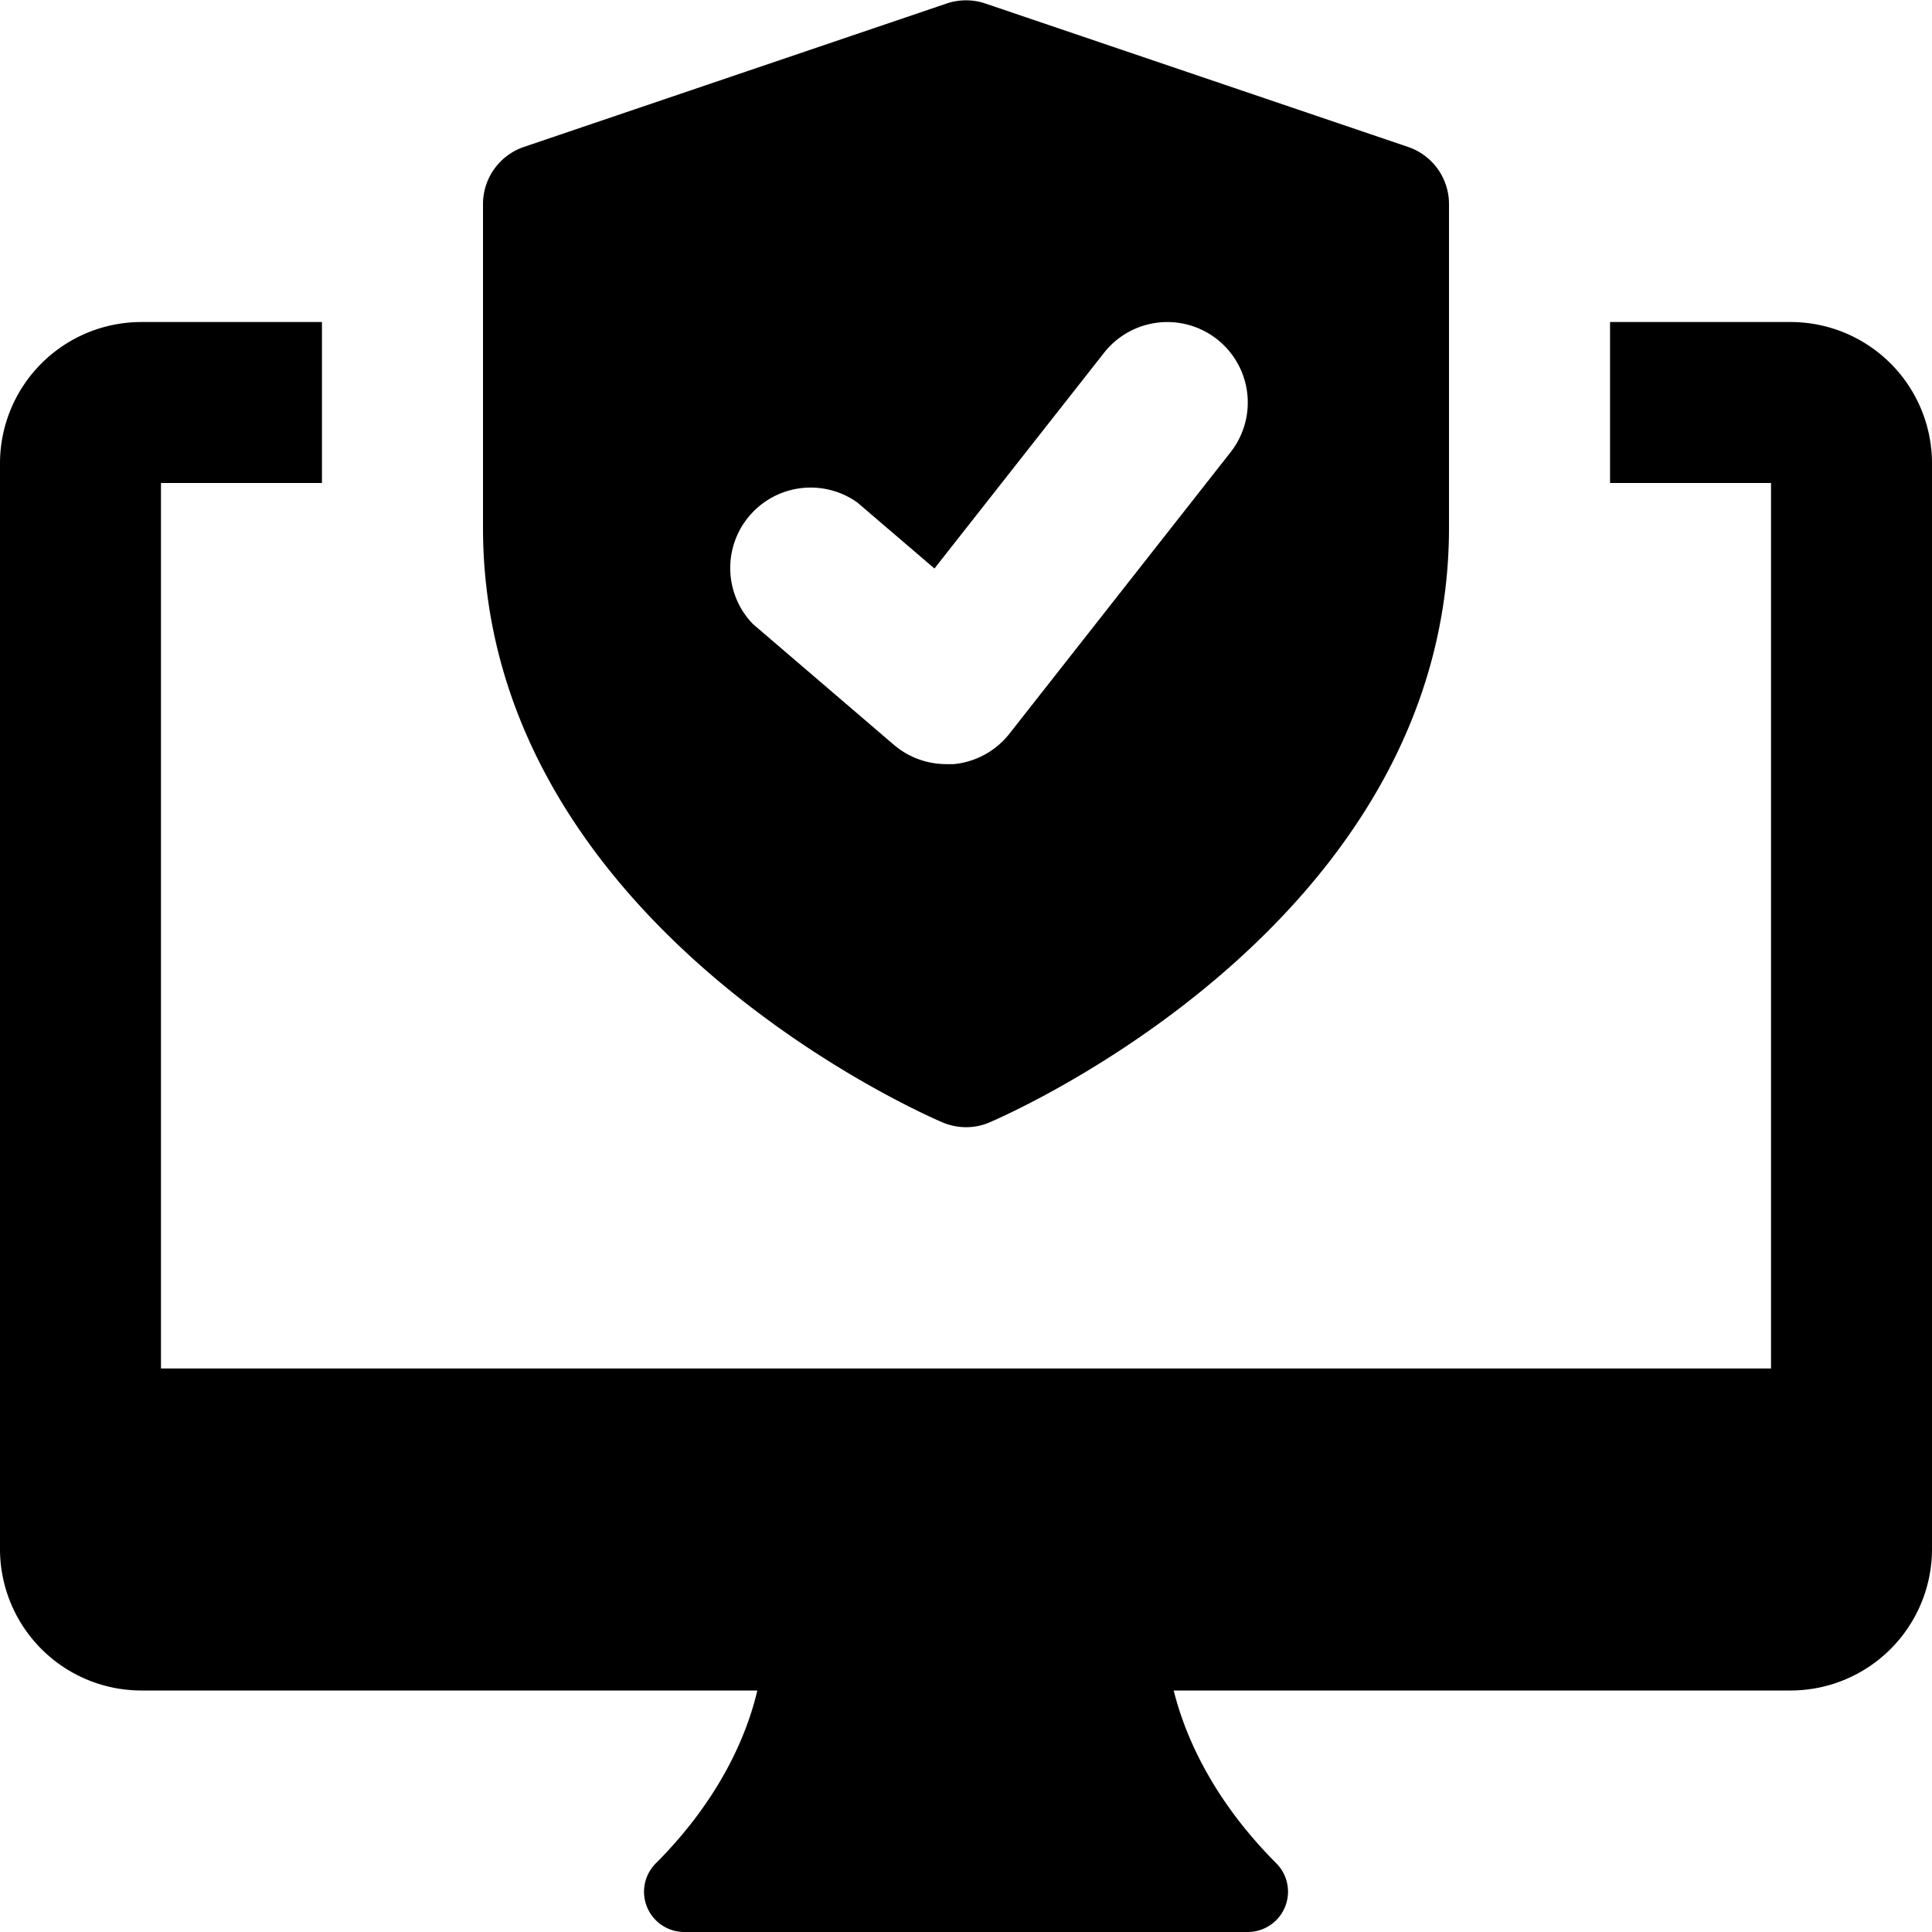
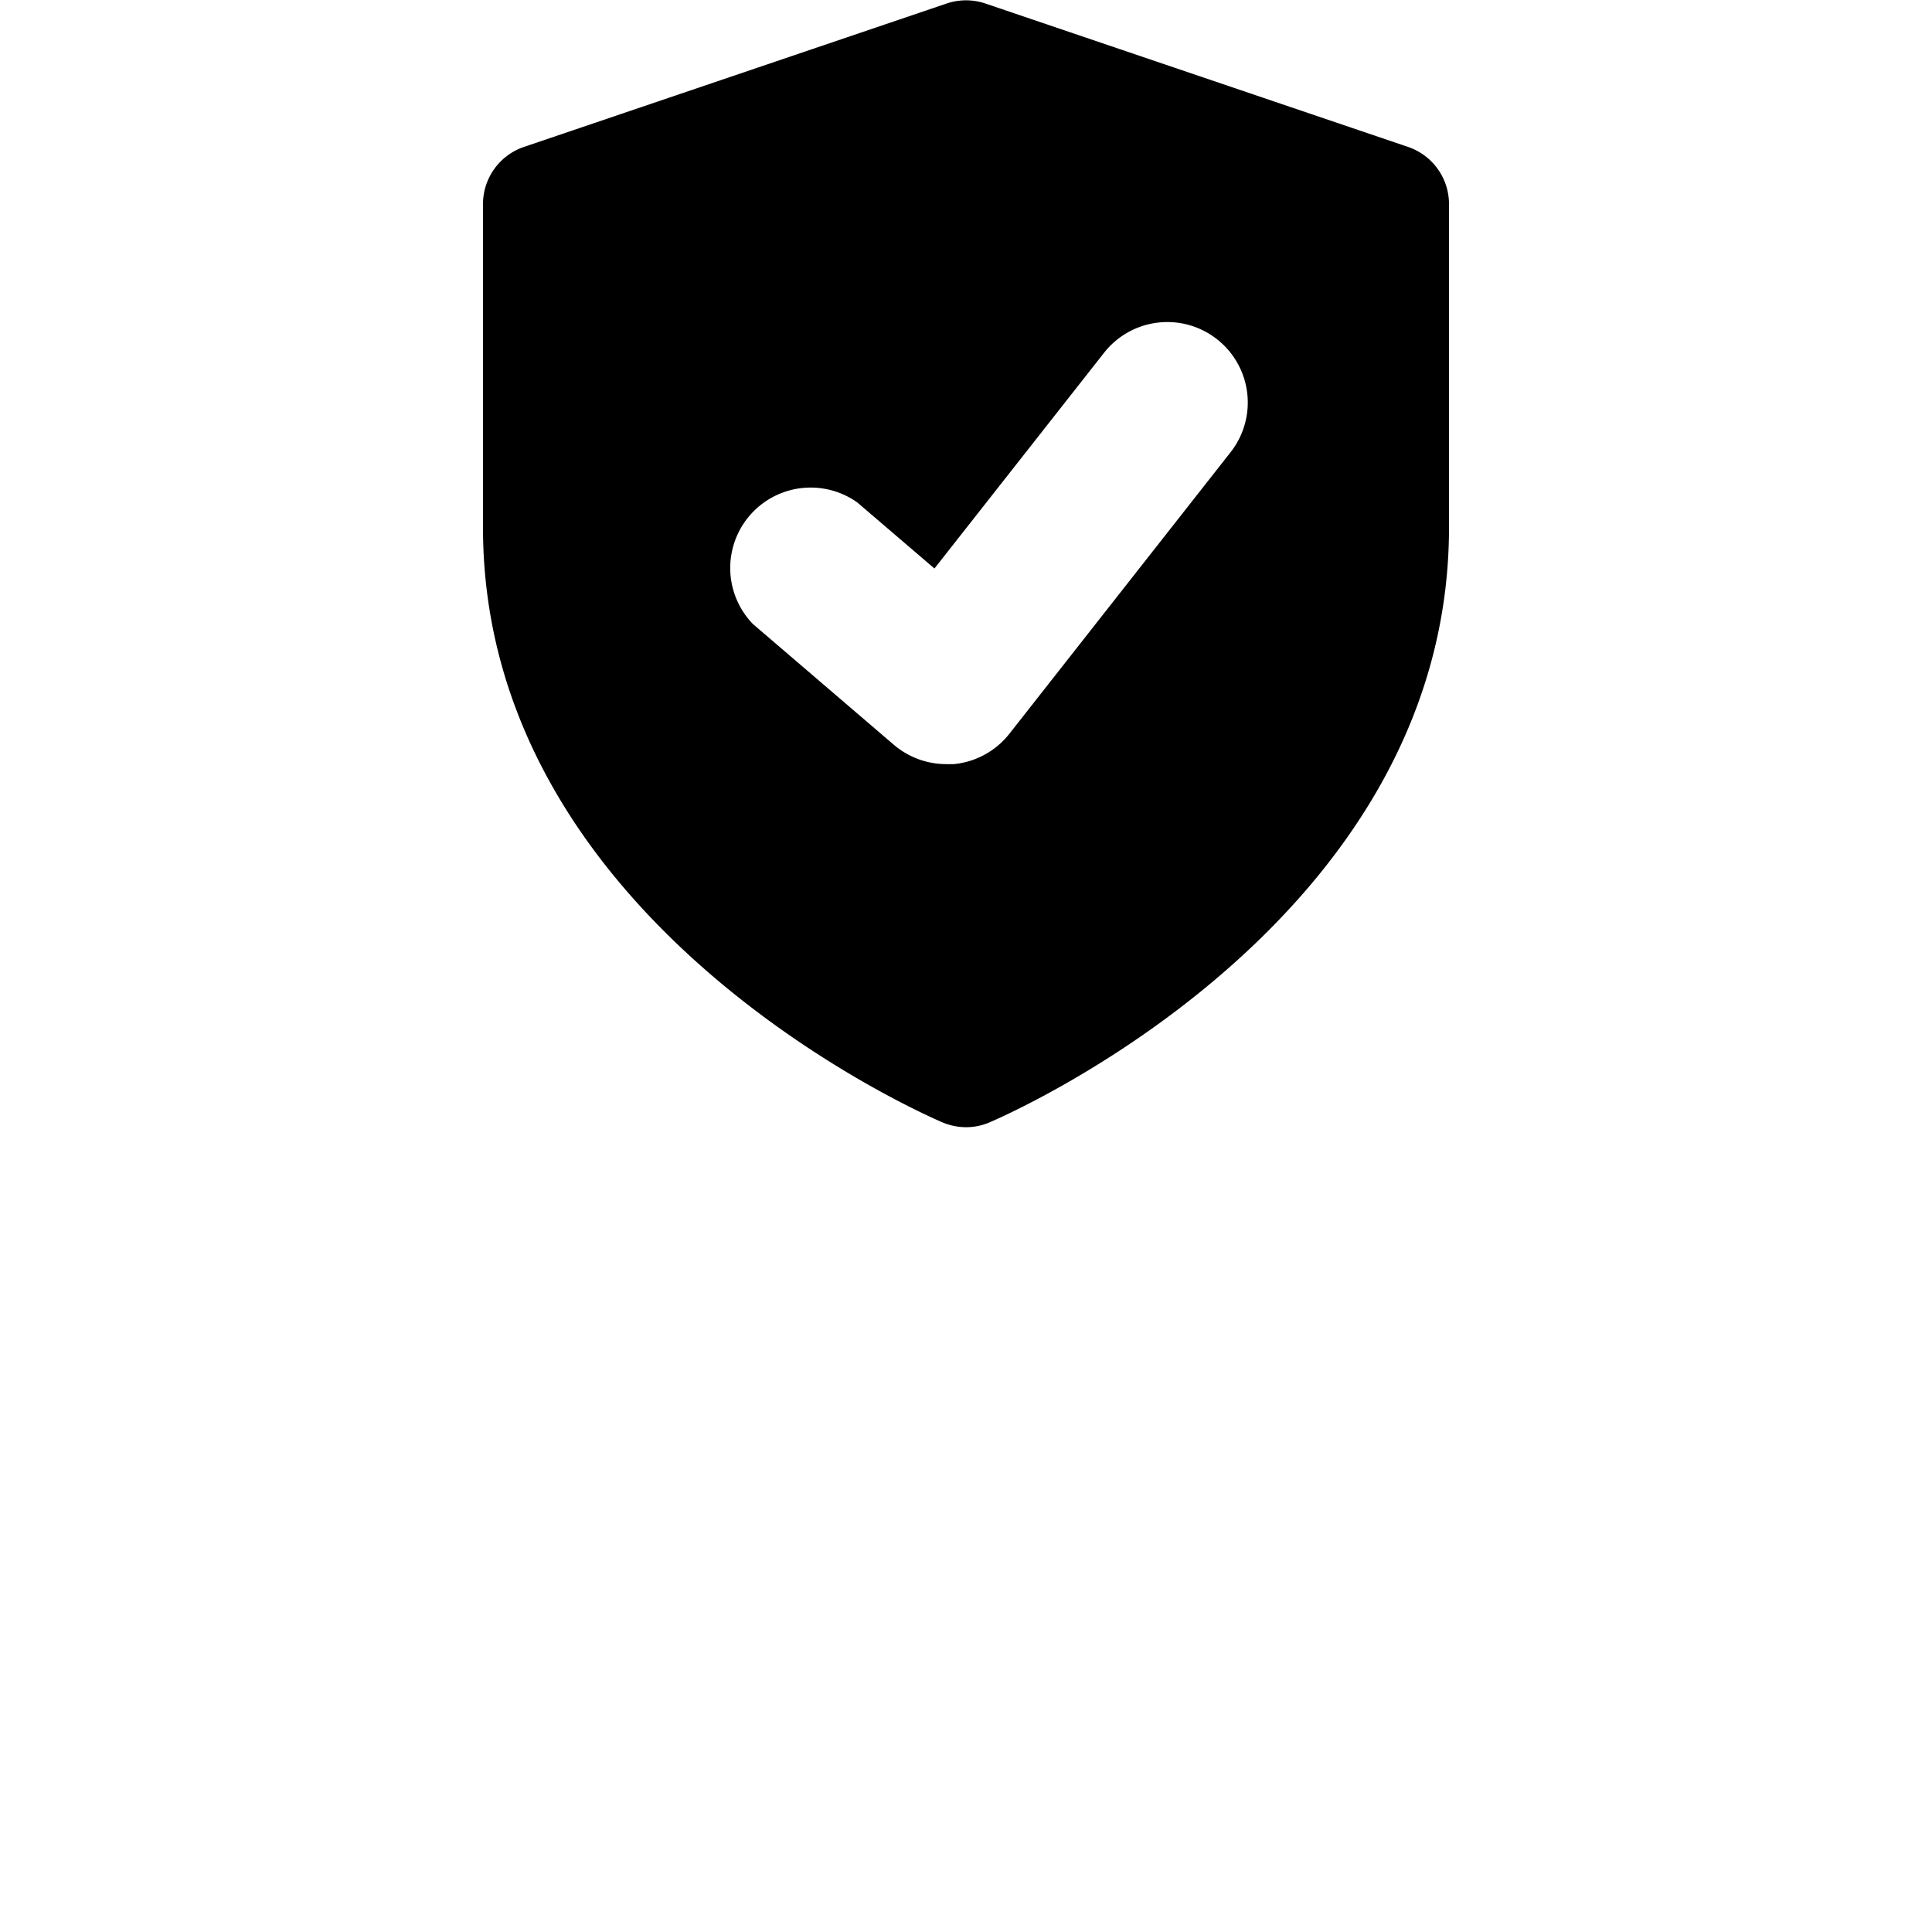
<svg xmlns="http://www.w3.org/2000/svg" viewBox="0 0 256 256">
  <g data-name="Layer 2">
    <path class="fill-secondary" d="M186.58 19.47l-56-19a8 8 0 00-5.16 0l-56 19A8 8 0 0064 27.06v42.86c0 52.32 58.38 77.73 60.88 78.8a8.1 8.1 0 003.12.64 7.85 7.85 0 003.12-.64c2.5-1.07 60.88-26.5 60.88-78.82V27.06a8 8 0 00-5.42-7.59zm-23.52 40.45l-29.33 37.33a10.67 10.67 0 01-7.35 4h-1a10.7 10.7 0 01-6.94-2.56l-18.67-16a10.66 10.66 0 0113.83-16.11l10.22 8.75 22.47-28.58a10.66 10.66 0 0116.77 13.17z" />
-     <path class="fill-primary" d="M237.34 42.67h-24V64h21.33v117.33H21.33V64h21.33V42.67h-24A18.74 18.74 0 000 61.33v144A18.75 18.75 0 0018.66 224h81.69c-1.25 5.34-4.57 14-13.45 22.9a5.33 5.33 0 003.77 9.1h74.67a5.34 5.34 0 003.78-9.1c-8.86-8.87-12.27-17.54-13.6-22.9h81.82A18.75 18.75 0 00256 205.33v-144a18.74 18.74 0 00-18.66-18.66z" />
  </g>
</svg>